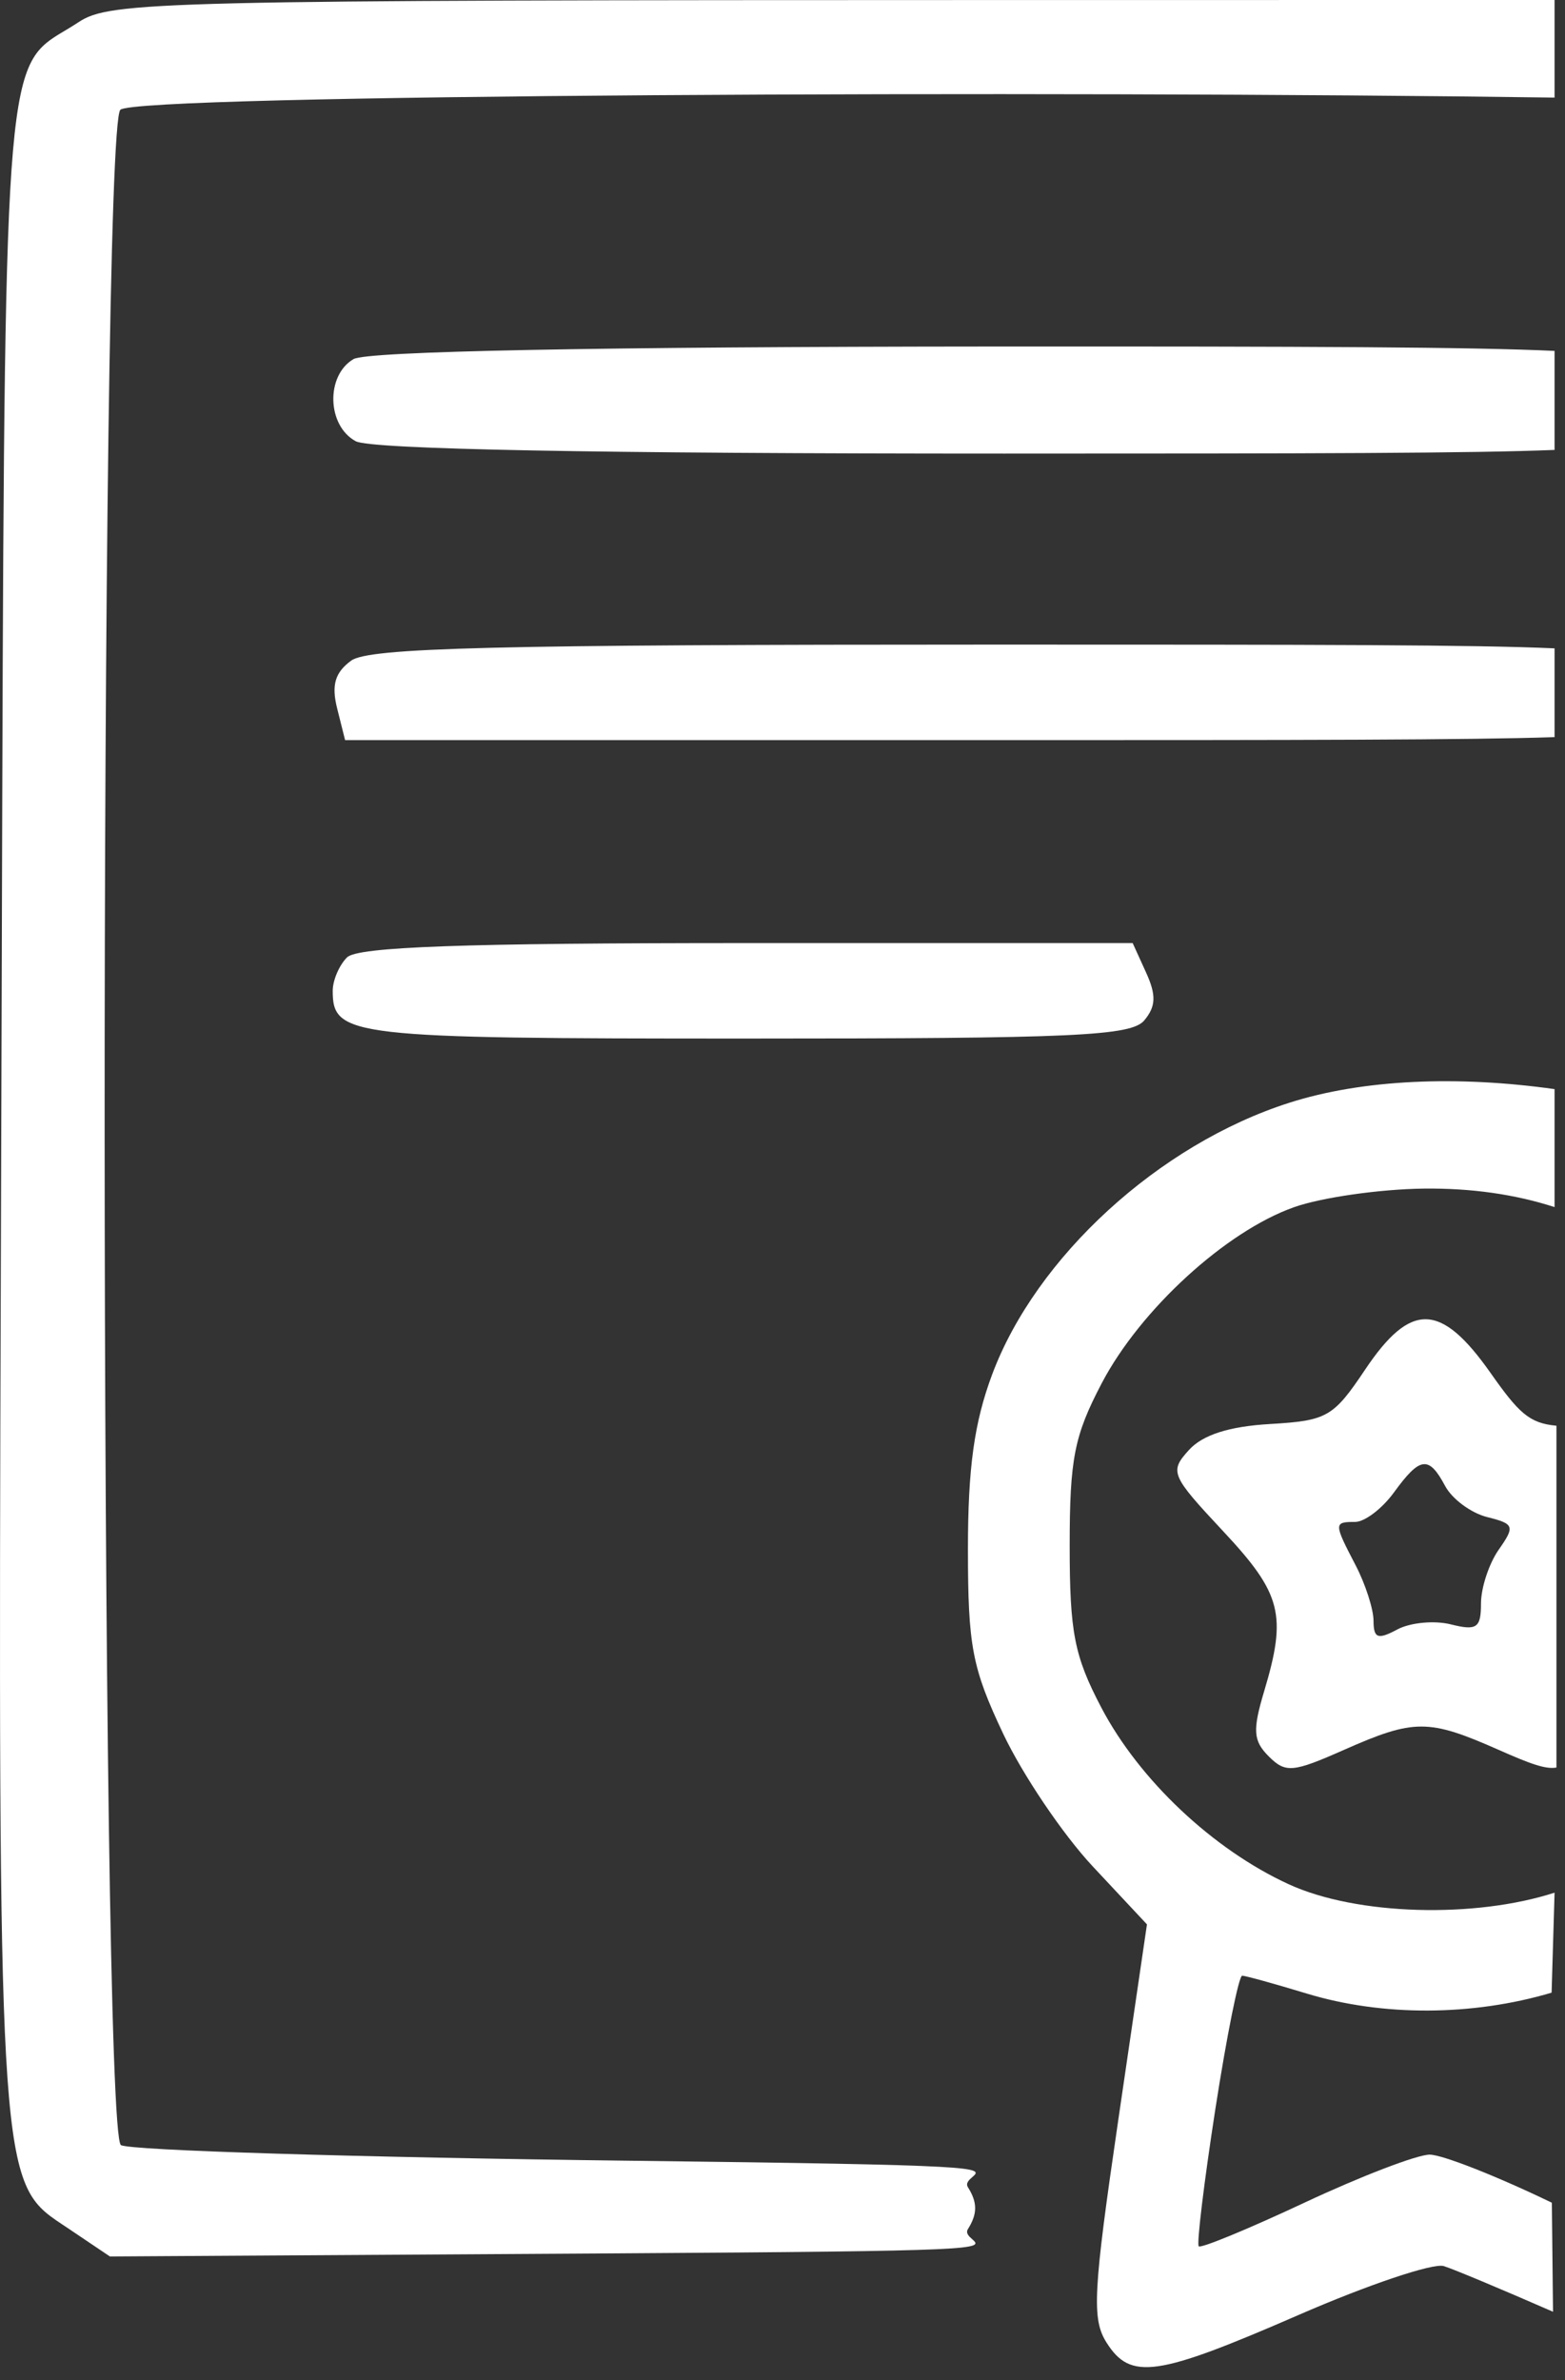
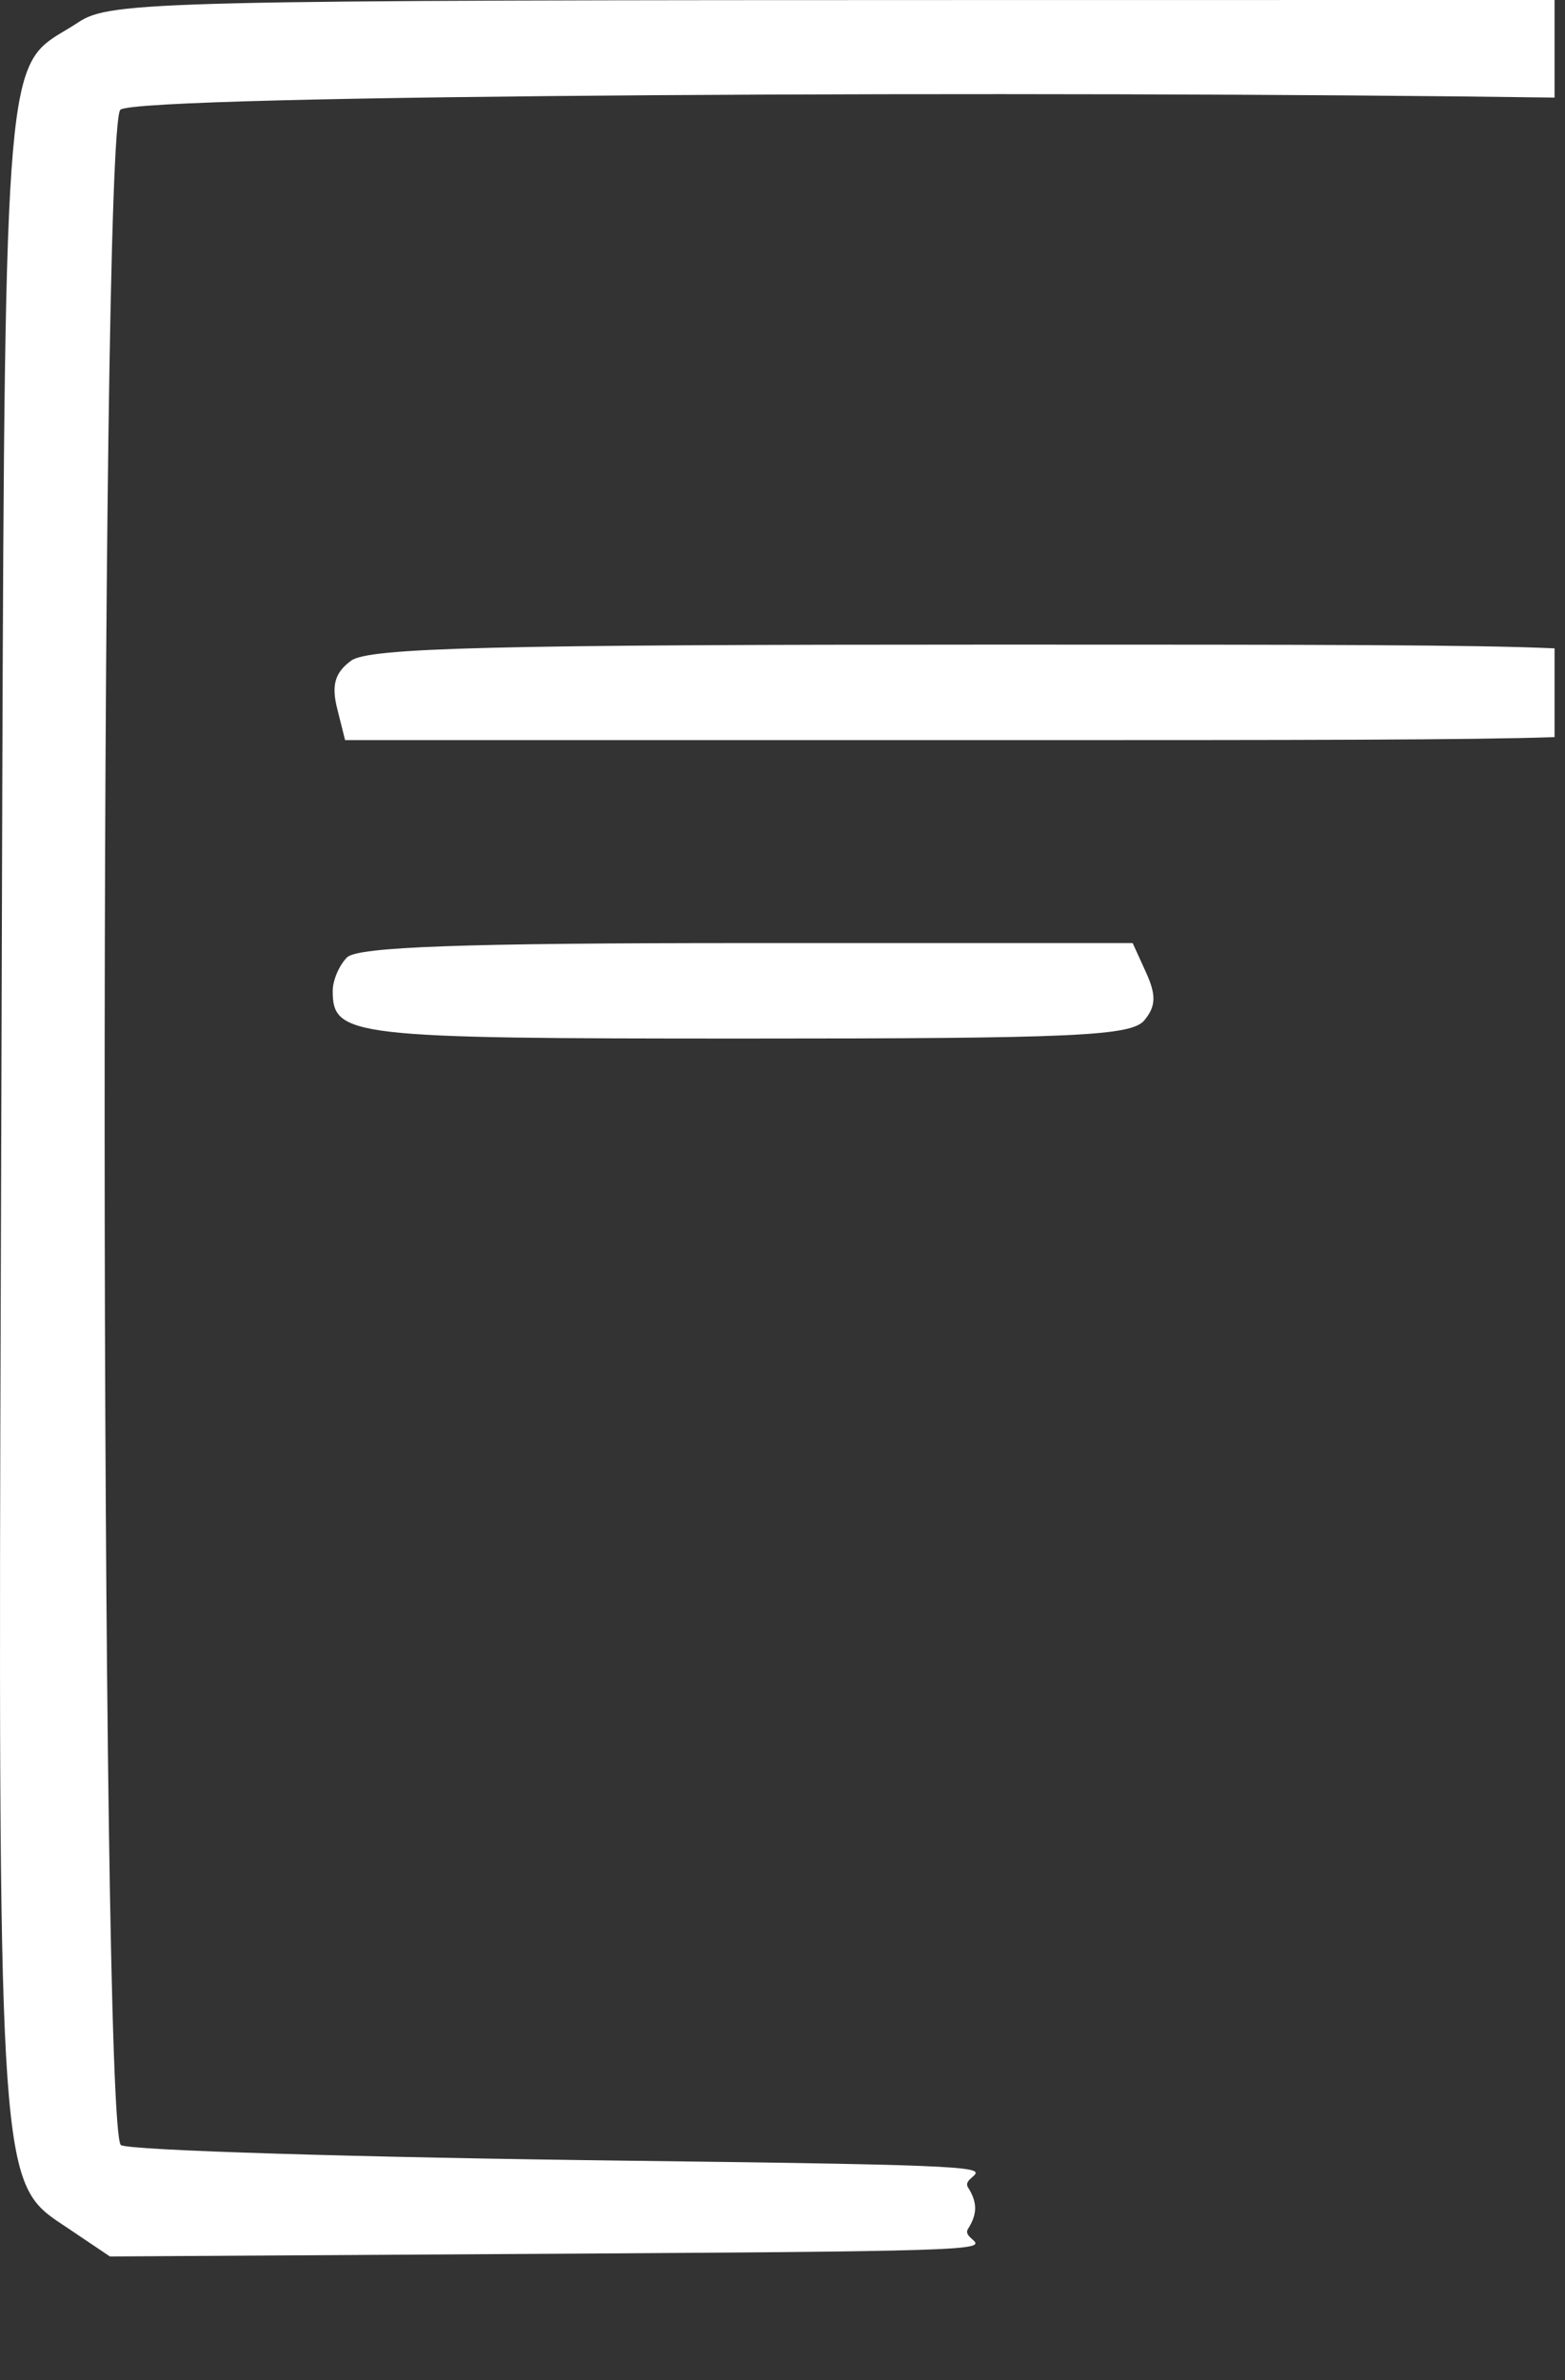
<svg xmlns="http://www.w3.org/2000/svg" width="75" height="114" viewBox="0 0 75 114" fill="none">
  <rect x="0" y="0" width="75" height="114" fill="#333333" stroke="none" />
  <path d="M15.945 47.459C15.945 46.956 16.254 46.235 16.631 45.858C17.137 45.352 22.187 45.172 35.799 45.172H54.281L54.924 46.584C55.416 47.664 55.397 48.203 54.842 48.871C54.218 49.623 51.533 49.746 35.717 49.746C16.769 49.746 15.945 49.651 15.945 47.459Z" fill="white" />
  <path fill-rule="evenodd" clip-rule="evenodd" d="M16.828 31.645C16.053 32.212 15.877 32.814 16.157 33.932L16.538 35.451H47.671C62.604 35.451 70.381 35.445 74.5 35.308V31.056C70.712 30.883 63.231 30.876 47.79 30.876C23.643 30.876 17.676 31.024 16.828 31.645Z" fill="white" />
-   <path fill-rule="evenodd" clip-rule="evenodd" d="M16.945 17.199C15.602 17.981 15.666 20.395 17.051 21.136C17.773 21.522 28.561 21.727 48.126 21.727C63.05 21.727 70.582 21.711 74.5 21.551V16.808C70.547 16.623 62.899 16.59 47.696 16.598C28.556 16.61 17.589 16.823 16.945 17.199Z" fill="white" />
  <path fill-rule="evenodd" clip-rule="evenodd" d="M2.223 2.058C0.048 3.86 0.208 8.481 0.064 52.951C-0.085 99.131 -0.17 103.898 2.146 105.935C2.483 106.231 2.87 106.47 3.316 106.77L5.267 108.083L29.557 107.934C47.233 107.826 47.135 107.738 46.589 107.254C46.442 107.124 46.264 106.965 46.387 106.77C46.847 106.04 46.847 105.498 46.387 104.768C46.263 104.572 46.446 104.413 46.595 104.282C47.146 103.803 47.261 103.703 30.178 103.497C17.16 103.339 6.189 103.003 5.795 102.748C4.774 102.088 4.746 6.279 5.767 5.259C6.507 4.519 50.325 4.331 74.5 4.675V0L48.177 0.002C7.49 0.006 5.287 0.059 3.762 1.064C3.15 1.468 2.643 1.71 2.223 2.058Z" fill="white" />
-   <path fill-rule="evenodd" clip-rule="evenodd" d="M61.773 52.826C55.543 54.82 49.655 60.203 47.549 65.831C46.689 68.131 46.386 70.31 46.387 74.207C46.387 78.854 46.586 79.895 48.076 83.046C49.006 85.009 50.935 87.867 52.365 89.396L54.966 92.176L53.591 101.55C52.383 109.787 52.315 111.081 53.031 112.211C54.182 114.027 55.431 113.846 62.249 110.878C65.558 109.437 68.683 108.386 69.191 108.544C69.642 108.683 71.892 109.625 74.426 110.731L74.37 105.509C71.749 104.242 69.115 103.205 68.515 103.205C67.916 103.205 65.225 104.237 62.534 105.497C59.843 106.758 57.555 107.703 57.448 107.596C57.342 107.49 57.701 104.528 58.245 101.015C58.791 97.502 59.369 94.631 59.53 94.634C59.692 94.638 61.087 95.023 62.631 95.492C66.253 96.59 70.562 96.574 74.358 95.447L74.5 90.657C70.7 91.889 65.031 91.757 61.755 90.252C58.133 88.589 54.6 85.26 52.782 81.798C51.483 79.324 51.263 78.197 51.263 74.043C51.263 69.875 51.481 68.765 52.8 66.253C54.65 62.727 58.742 58.983 62.01 57.825C63.324 57.359 66.126 56.958 68.236 56.933C70.501 56.907 72.592 57.203 74.5 57.819V52.168C69.857 51.514 65.317 51.692 61.773 52.826Z" fill="white" />
-   <path fill-rule="evenodd" clip-rule="evenodd" d="M65.418 65.608C63.898 67.877 63.596 68.05 60.87 68.209C58.895 68.324 57.633 68.729 56.972 69.46C56.038 70.492 56.112 70.666 58.624 73.351C61.421 76.342 61.679 77.349 60.584 81.005C60.021 82.883 60.056 83.383 60.803 84.13C61.607 84.934 61.951 84.905 64.404 83.819C67.777 82.328 68.453 82.328 71.826 83.819C73.35 84.494 74.073 84.756 74.59 84.664V68.291C73.278 68.173 72.776 67.67 71.424 65.751C69.048 62.38 67.604 62.346 65.418 65.608ZM64.943 72.899C65.401 72.899 66.237 72.264 66.802 71.487C68.056 69.764 68.471 69.711 69.255 71.177C69.59 71.802 70.495 72.472 71.267 72.666C72.572 72.993 72.611 73.104 71.823 74.23C71.356 74.896 70.974 76.055 70.974 76.805C70.974 77.978 70.772 78.118 69.532 77.807C68.74 77.608 67.582 77.718 66.959 78.052C66.028 78.55 65.827 78.476 65.824 77.636C65.822 77.075 65.436 75.879 64.967 74.978C63.916 72.962 63.914 72.899 64.943 72.899Z" fill="white" />
</svg>